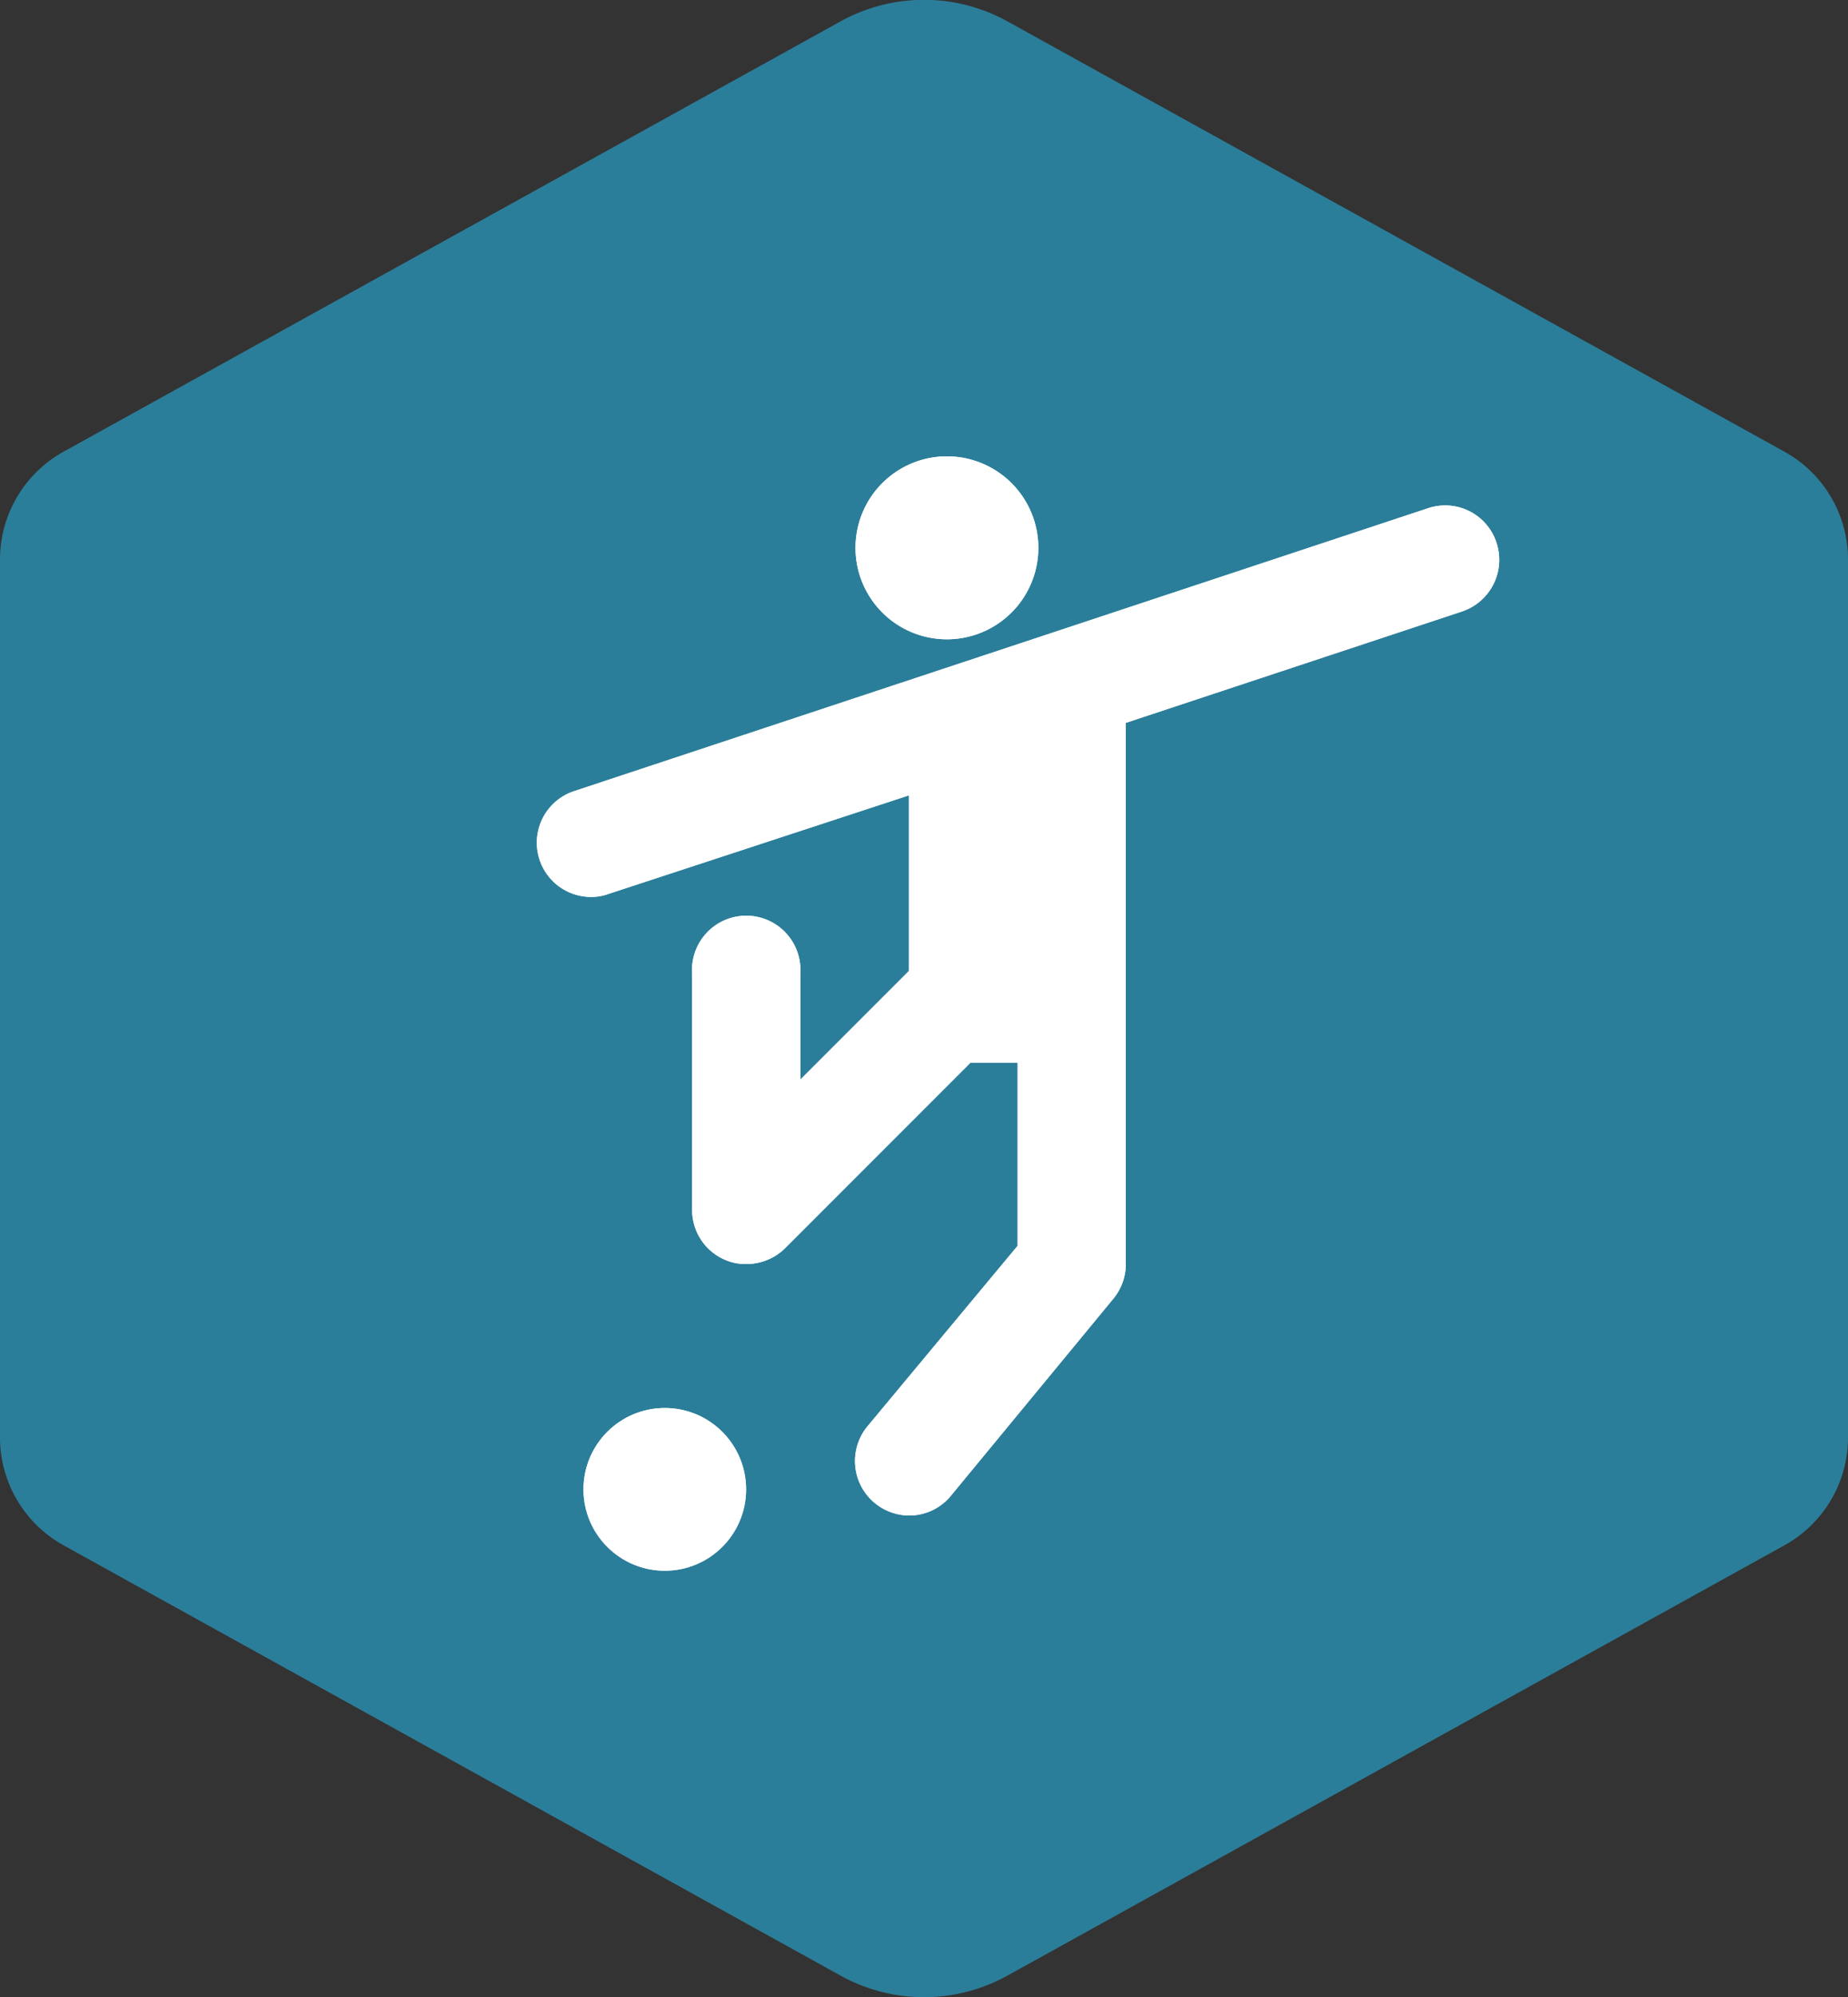
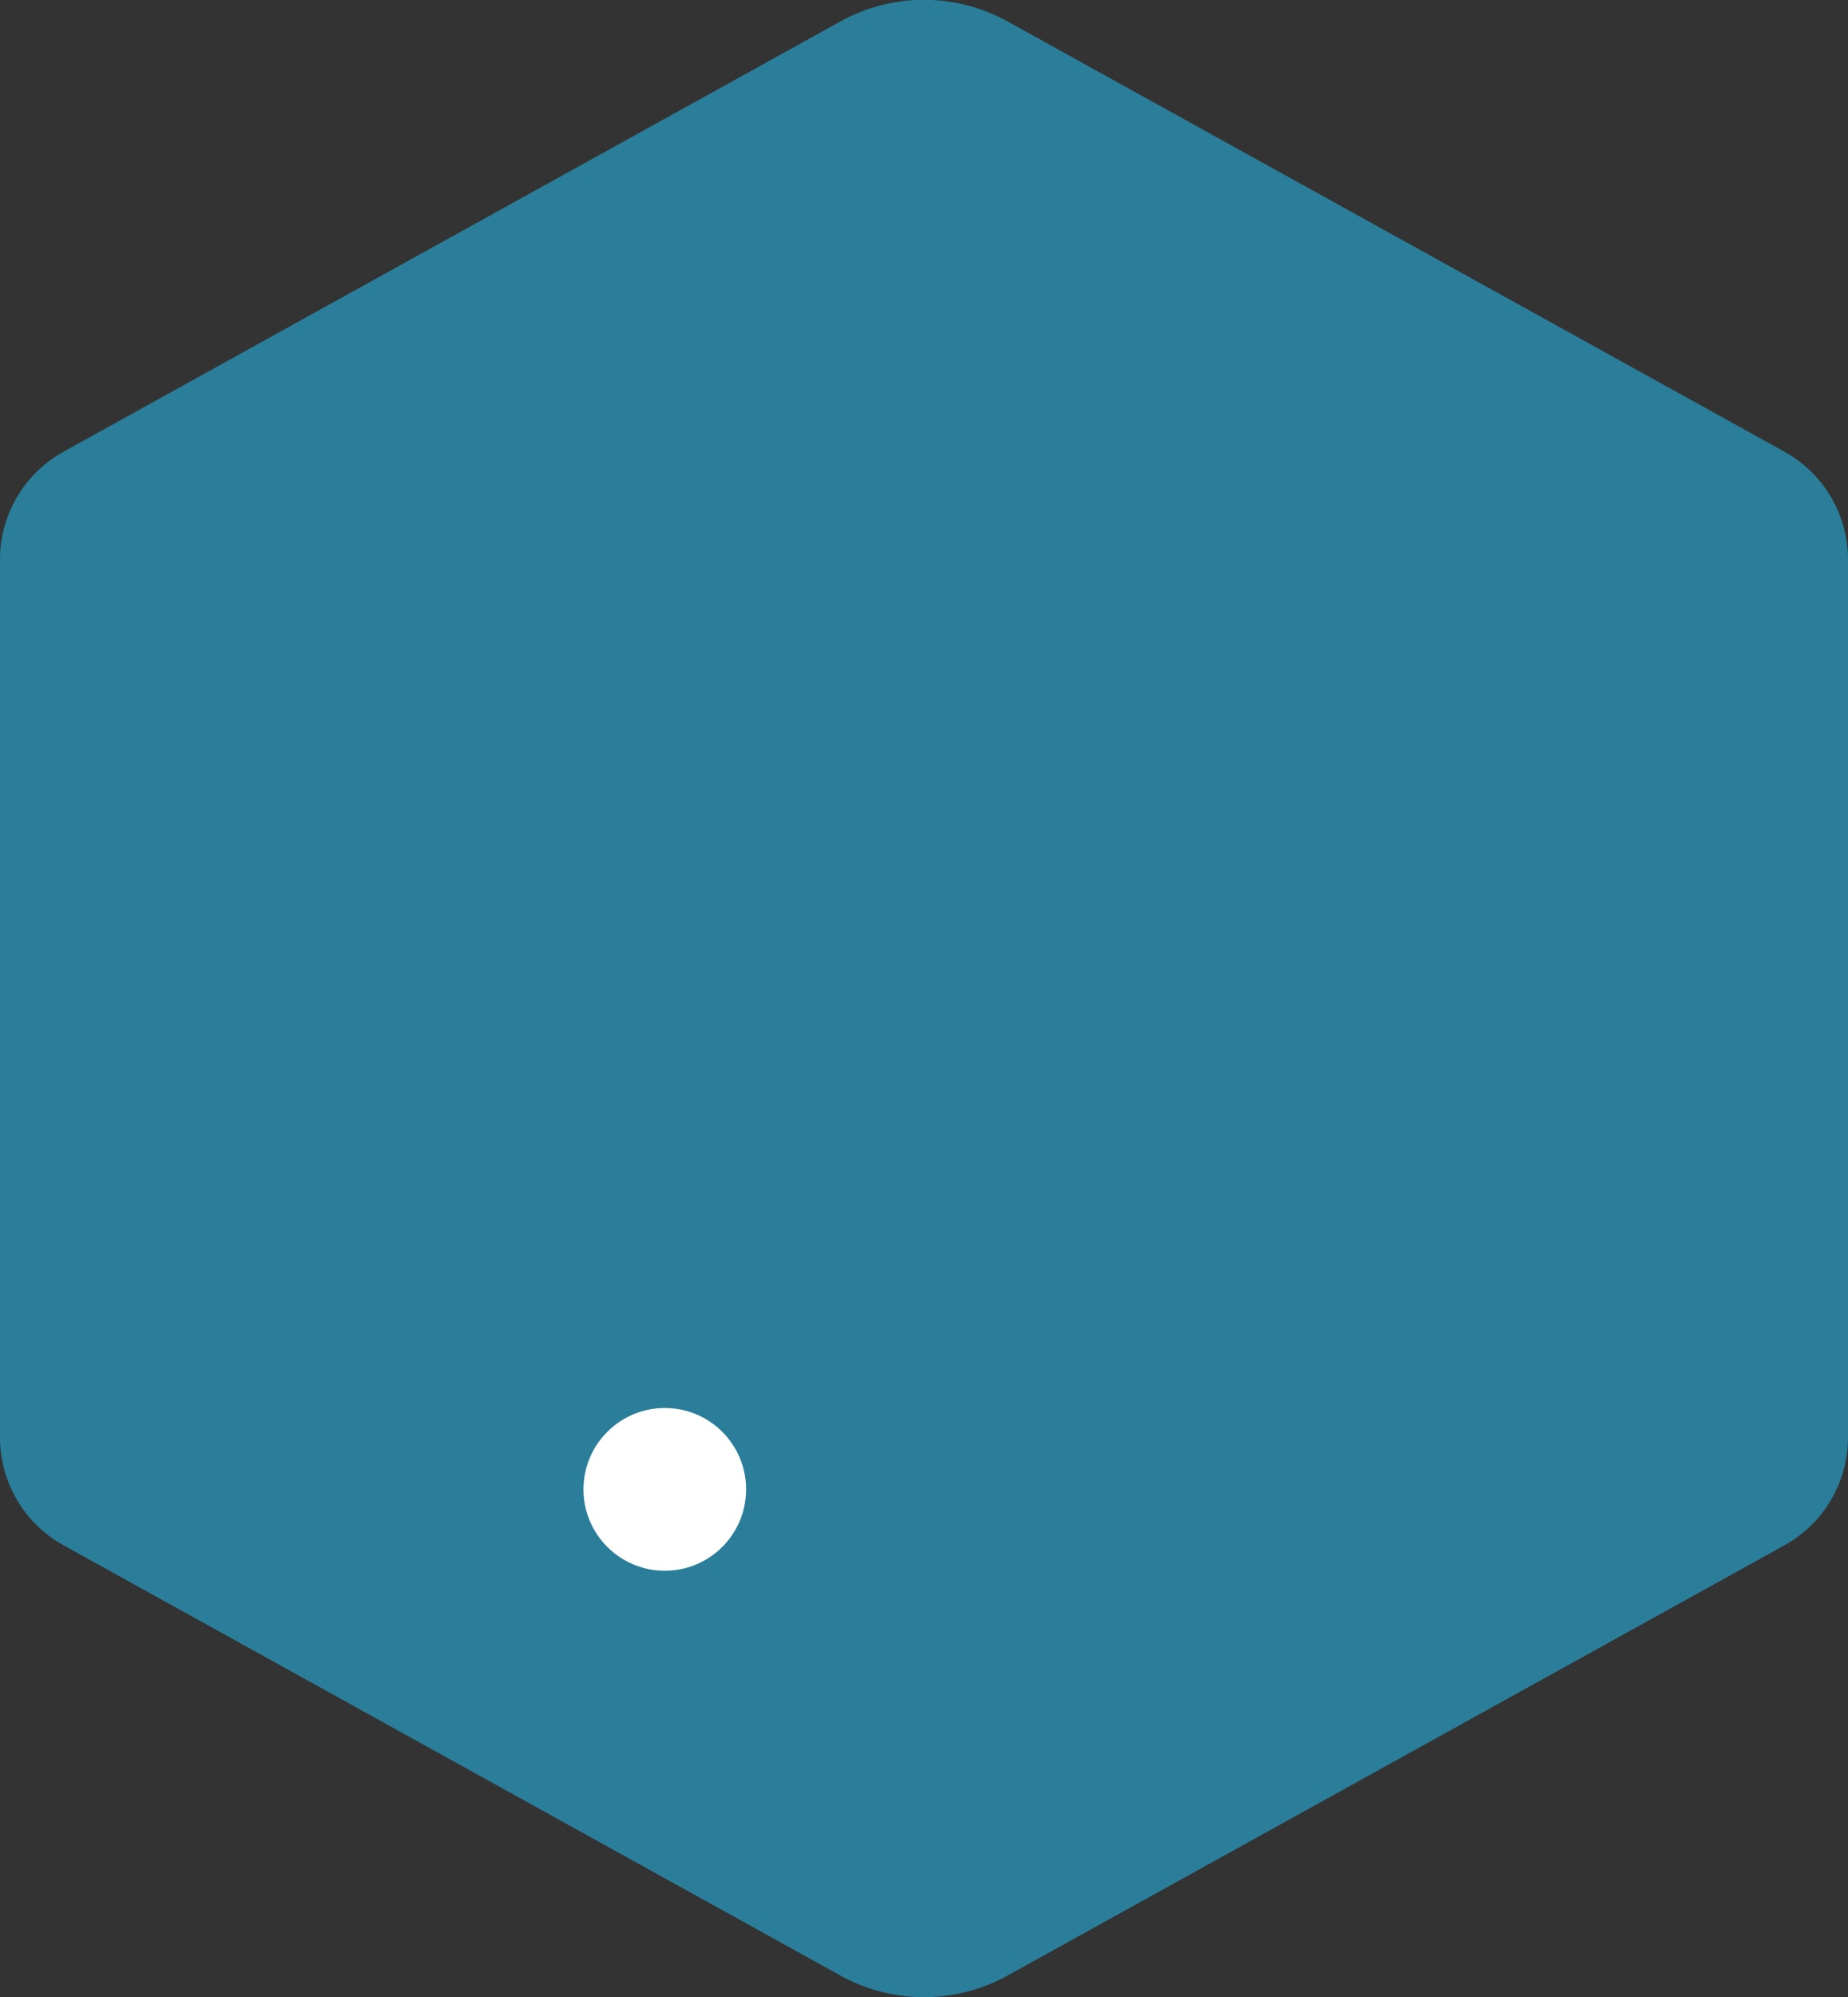
<svg xmlns="http://www.w3.org/2000/svg" viewBox="0 0 75 81">
  <rect x="0" y="0" width="75" height="81" fill="#333333" stroke="none" />
  <path fill="#2B7E9A" d="M75 58.29V22.71a5 5 0 0 0-2.6-4.4L40.91.88a7 7 0 0 0-6.82 0L2.6 18.31a5 5 0 0 0-2.6 4.4v35.58a5 5 0 0 0 2.6 4.4l31.49 17.43a7 7 0 0 0 6.82 0L72.4 62.69a5 5 0 0 0 2.6-4.4z" style="isolation:isolate" data-name="Layer 1" />
  <g fill="#fff">
-     <path d="M60.73 22a2.19 2.19 0 0 0-2.79-1.38L23.3 32.09a2.2 2.2 0 0 0 .7 4.29 2 2 0 0 0 .69-.12l12.2-4v7.12l-4.41 4.41v-4.3a2.2 2.2 0 1 0-4.39 0v9.62a2.2 2.2 0 0 0 1.36 2 2.07 2.07 0 0 0 .85.16 2.23 2.23 0 0 0 1.56-.64l7.52-7.52h1.92v7.42l-6.1 7.33a2.21 2.21 0 0 0 1.7 3.61 2.18 2.18 0 0 0 1.69-.8l6.6-8a2.21 2.21 0 0 0 .5-1.41V29.32l13.65-4.52a2.21 2.21 0 0 0 1.39-2.8z" />
    <circle cx="26.98" cy="60.41" r="3.3" />
-     <path d="M38.43 25.93a3.71 3.71 0 1 0-3.71-3.71 3.71 3.71 0 0 0 3.71 3.71zM60.73 22a2.19 2.19 0 0 0-2.79-1.38L23.3 32.09a2.2 2.2 0 0 0 .7 4.29 2 2 0 0 0 .69-.12l12.2-4v7.12l-4.41 4.41v-4.3a2.2 2.2 0 1 0-4.39 0v9.62a2.2 2.2 0 0 0 1.36 2 2.07 2.07 0 0 0 .85.16 2.23 2.23 0 0 0 1.56-.64l7.52-7.52h1.92v7.42l-6.1 7.33a2.21 2.21 0 0 0 1.7 3.61 2.18 2.18 0 0 0 1.69-.8l6.6-8a2.21 2.21 0 0 0 .5-1.41V29.32l13.65-4.52a2.21 2.21 0 0 0 1.39-2.8z" />
-     <circle cx="26.98" cy="60.41" r="3.3" />
-     <path d="M38.43 25.93a3.71 3.71 0 1 0-3.71-3.71 3.71 3.71 0 0 0 3.71 3.71z" />
  </g>
</svg>